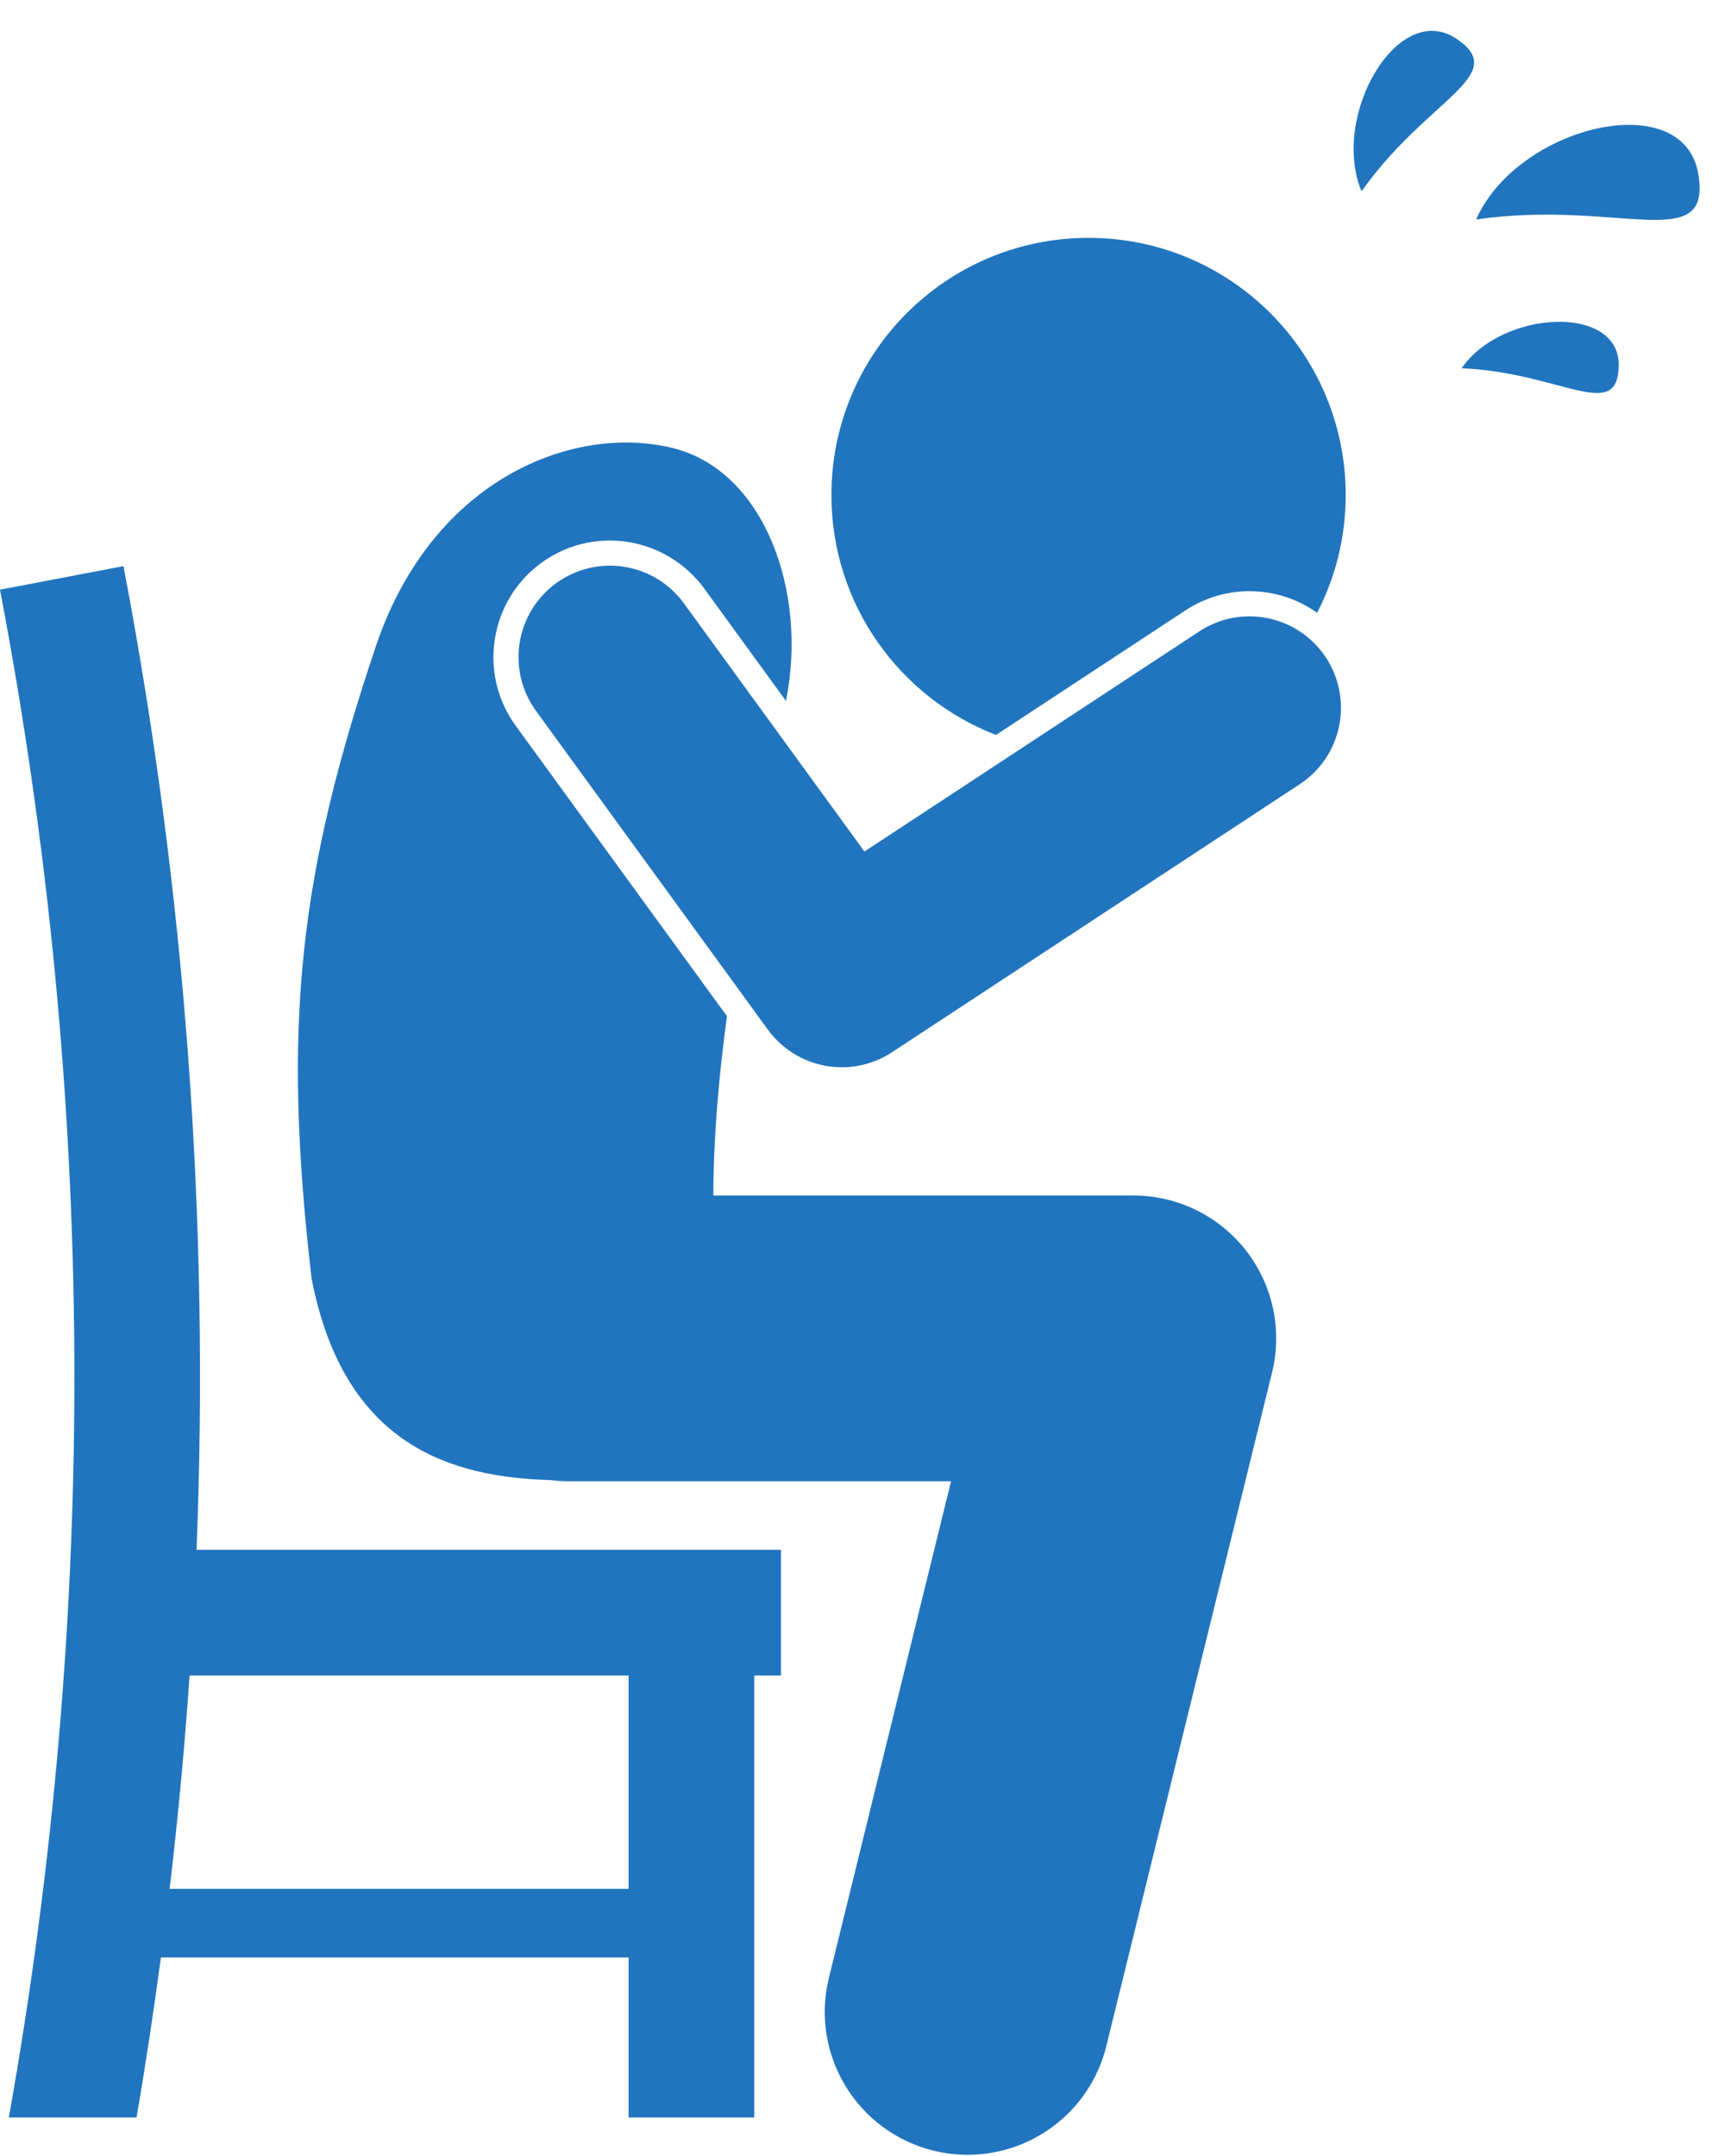
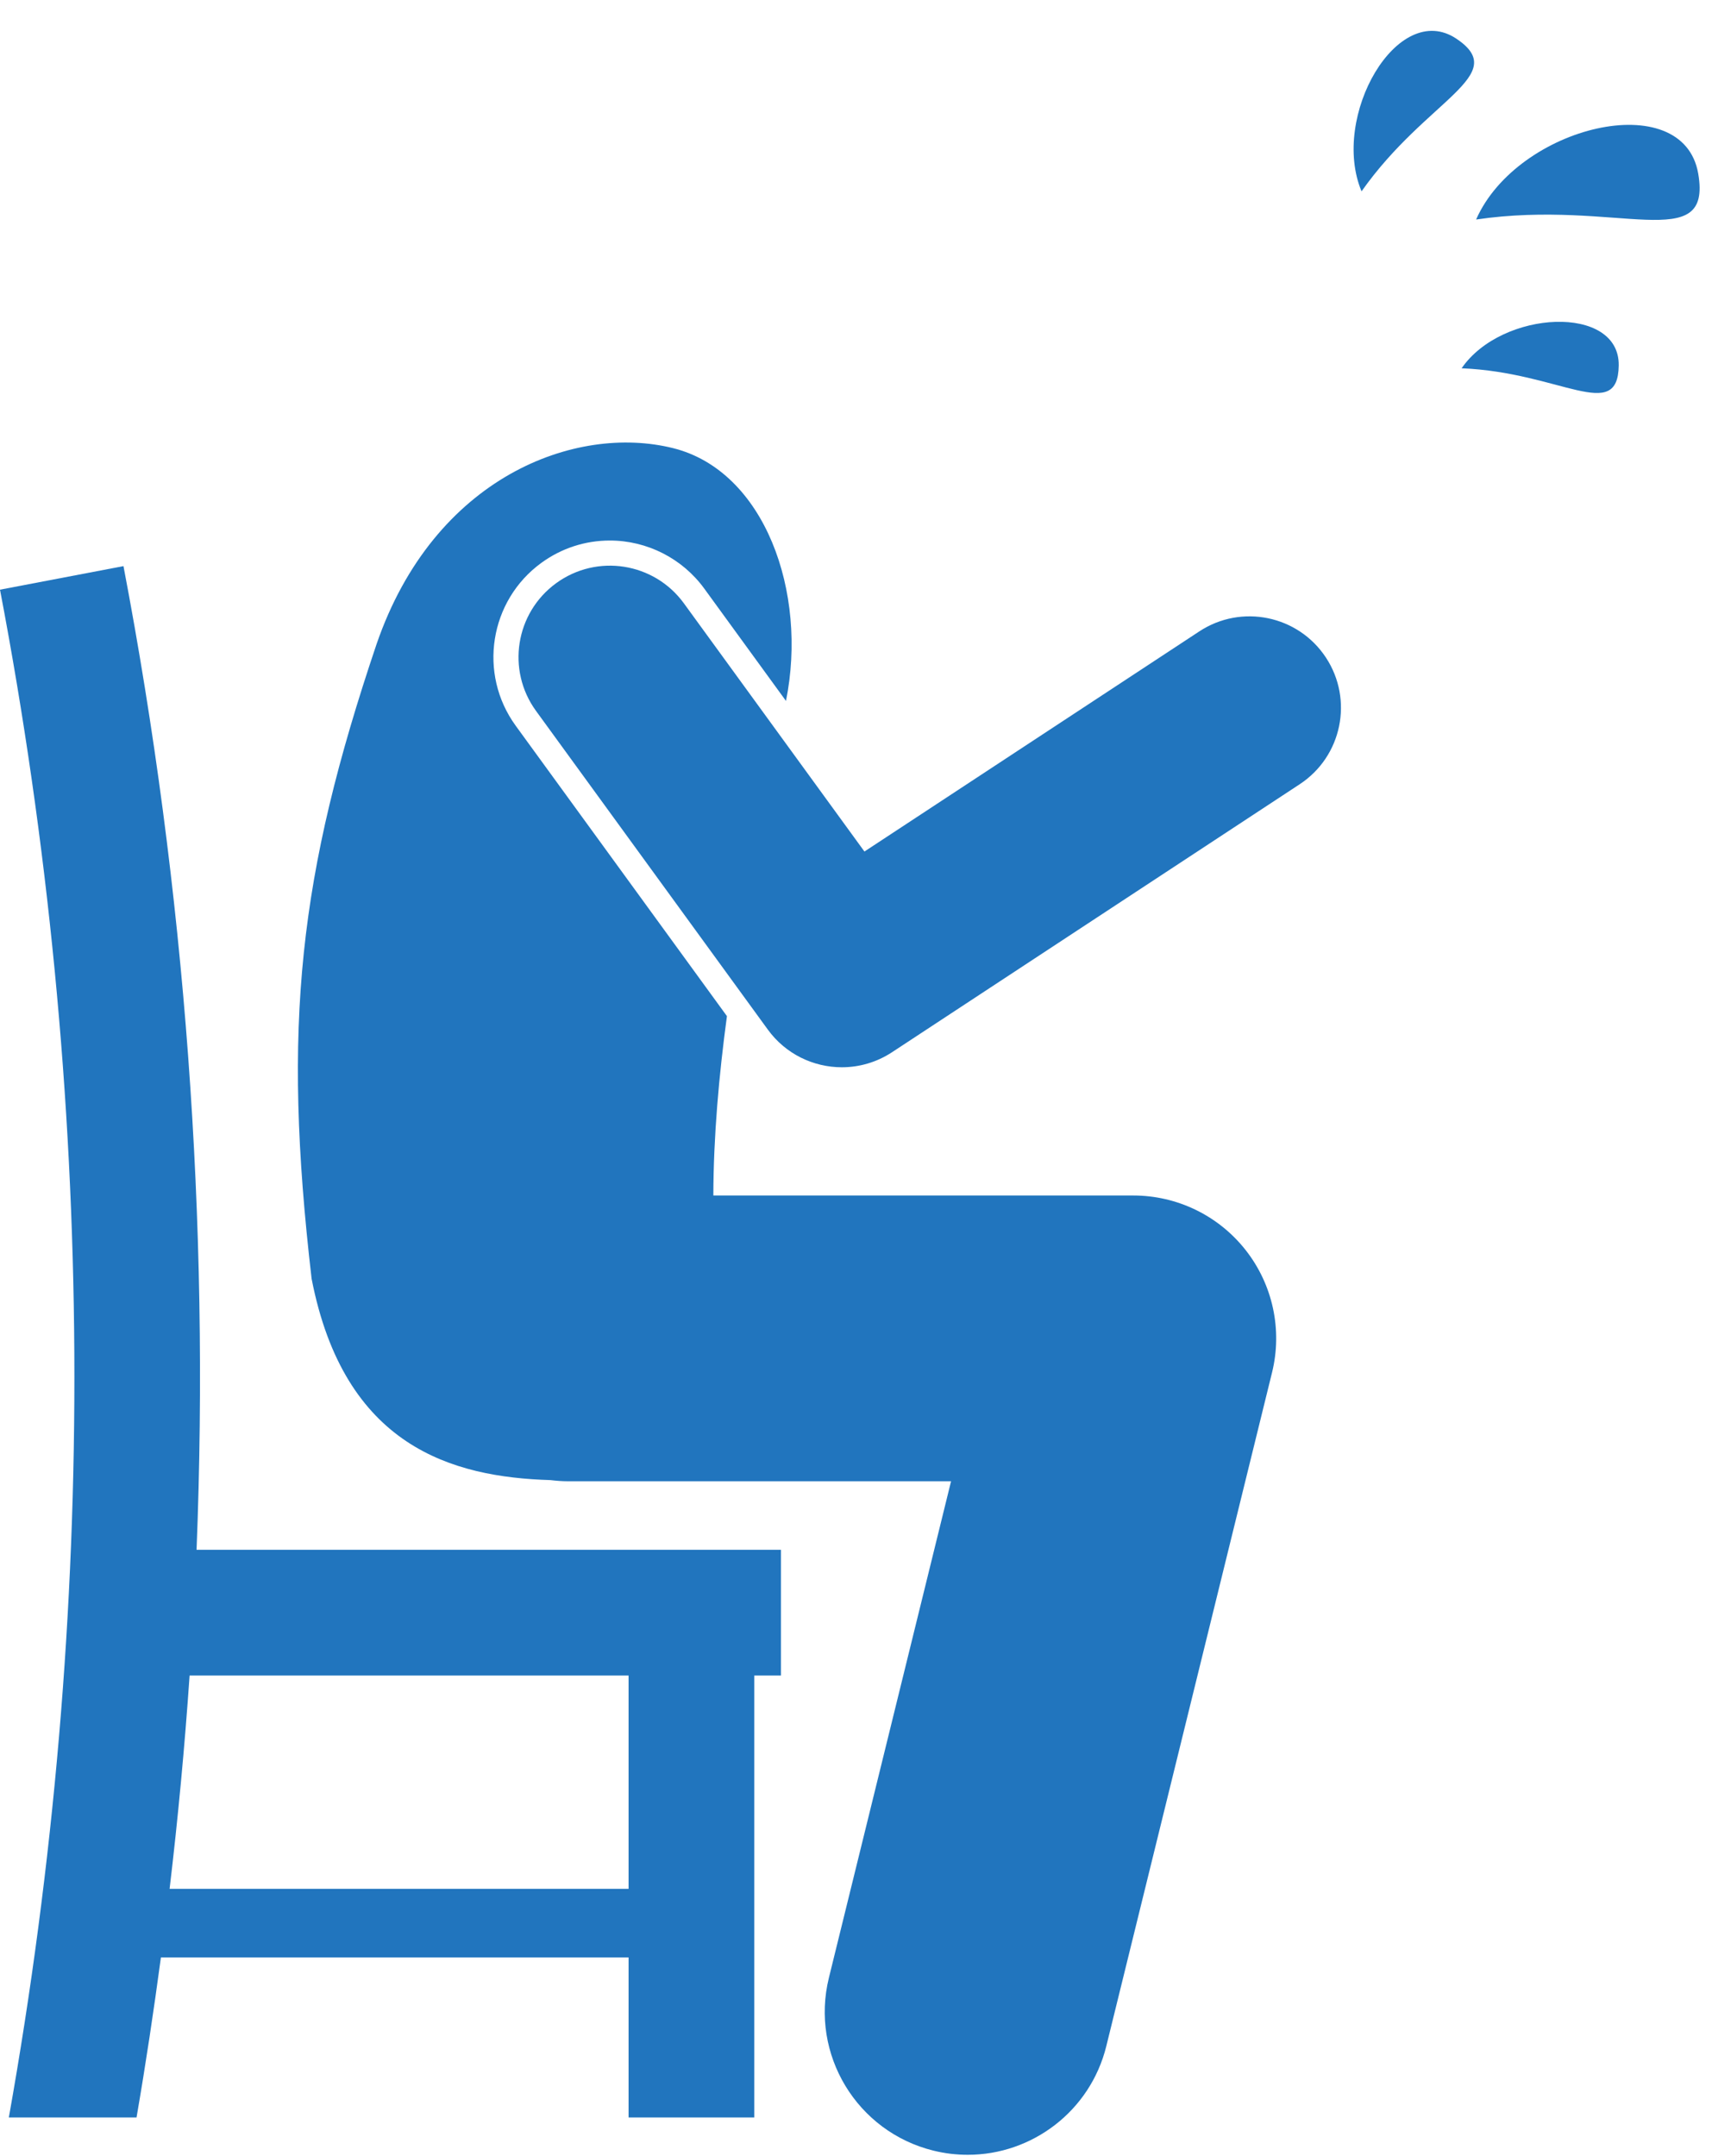
<svg xmlns="http://www.w3.org/2000/svg" fill="#2175be" height="188.6" preserveAspectRatio="xMidYMid meet" version="1" viewBox="0.0 -2.7 149.8 188.6" width="149.8" zoomAndPan="magnify">
  <g id="change1_1">
    <path d="M0.773,182.557h11.174c0.805-4.656,1.502-9.324,2.133-14H55v14h11v-38.666h2.334v-11H17.199 c1.146-28.775-0.975-57.65-6.395-86.061C7.203,47.518,3.601,48.204,0,48.891C8.422,93.038,8.662,138.339,0.773,182.557z M16.59,143.891H55v18.666H14.84C15.578,156.346,16.16,150.124,16.59,143.891z" fill="inherit" />
-     <path d="M109.325,49.024c2.162,0,4.222,0.677,5.924,1.89c1.594-3.088,2.5-6.59,2.5-10.305c0-12.427-10.072-22.5-22.5-22.5 c-12.426,0-22.5,10.073-22.5,22.5c0,9.57,5.977,17.739,14.4,20.991l16.581-10.899C105.399,49.604,107.335,49.024,109.325,49.024z" fill="inherit" />
    <path d="M109.004,106.683c-2.369-3.023-5.997-4.789-9.838-4.789H62.418c0.013-5.203,0.49-10.504,1.189-15.692l-18.485-25.41 c-3.308-4.549-2.3-10.94,2.249-14.249c1.755-1.277,3.827-1.952,5.993-1.952c3.256,0,6.342,1.57,8.256,4.2l7.153,9.833 c1.925-9.52-1.874-20.121-9.878-22.116c-8.537-2.129-20.912,2.508-25.947,17.15c-6.805,20.174-8.268,33.305-5.682,55.52 c2.857,14.703,12.306,17.357,20.904,17.617c0.495,0.06,0.997,0.1,1.508,0.1h33.54l-10.689,43.44 c-1.649,6.704,2.447,13.475,9.151,15.125c1.003,0.247,2.007,0.365,2.996,0.365c5.619,0,10.726-3.816,12.128-9.516l14.5-58.927 C112.222,113.651,111.374,109.706,109.004,106.683z" fill="inherit" />
    <path d="M59.841,50.085c-2.6-3.573-7.604-4.363-11.176-1.763c-3.573,2.599-4.362,7.603-1.764,11.175l20.285,27.884 c1.562,2.146,3.998,3.294,6.476,3.294c1.511,0,3.037-0.427,4.389-1.315l35.677-23.45c3.691-2.427,4.718-7.387,2.291-11.079 c-2.428-3.692-7.387-4.719-11.08-2.291L75.638,71.8L59.841,50.085z" fill="inherit" />
    <path d="M148.594,12.49c-1.321-7.664-15.811-4.193-19.435,4.015C141.524,14.693,149.838,19.703,148.594,12.49z" fill="inherit" />
    <path d="M127.426,0.682c-5.125-3.42-11.032,6.8-8.291,13.359C124.836,5.947,132.25,3.901,127.426,0.682z" fill="inherit" />
    <path d="M127.892,29.521c8.651,0.353,13.668,4.831,13.747-0.24C141.723,23.894,131.412,24.398,127.892,29.521z" fill="inherit" />
  </g>
</svg>